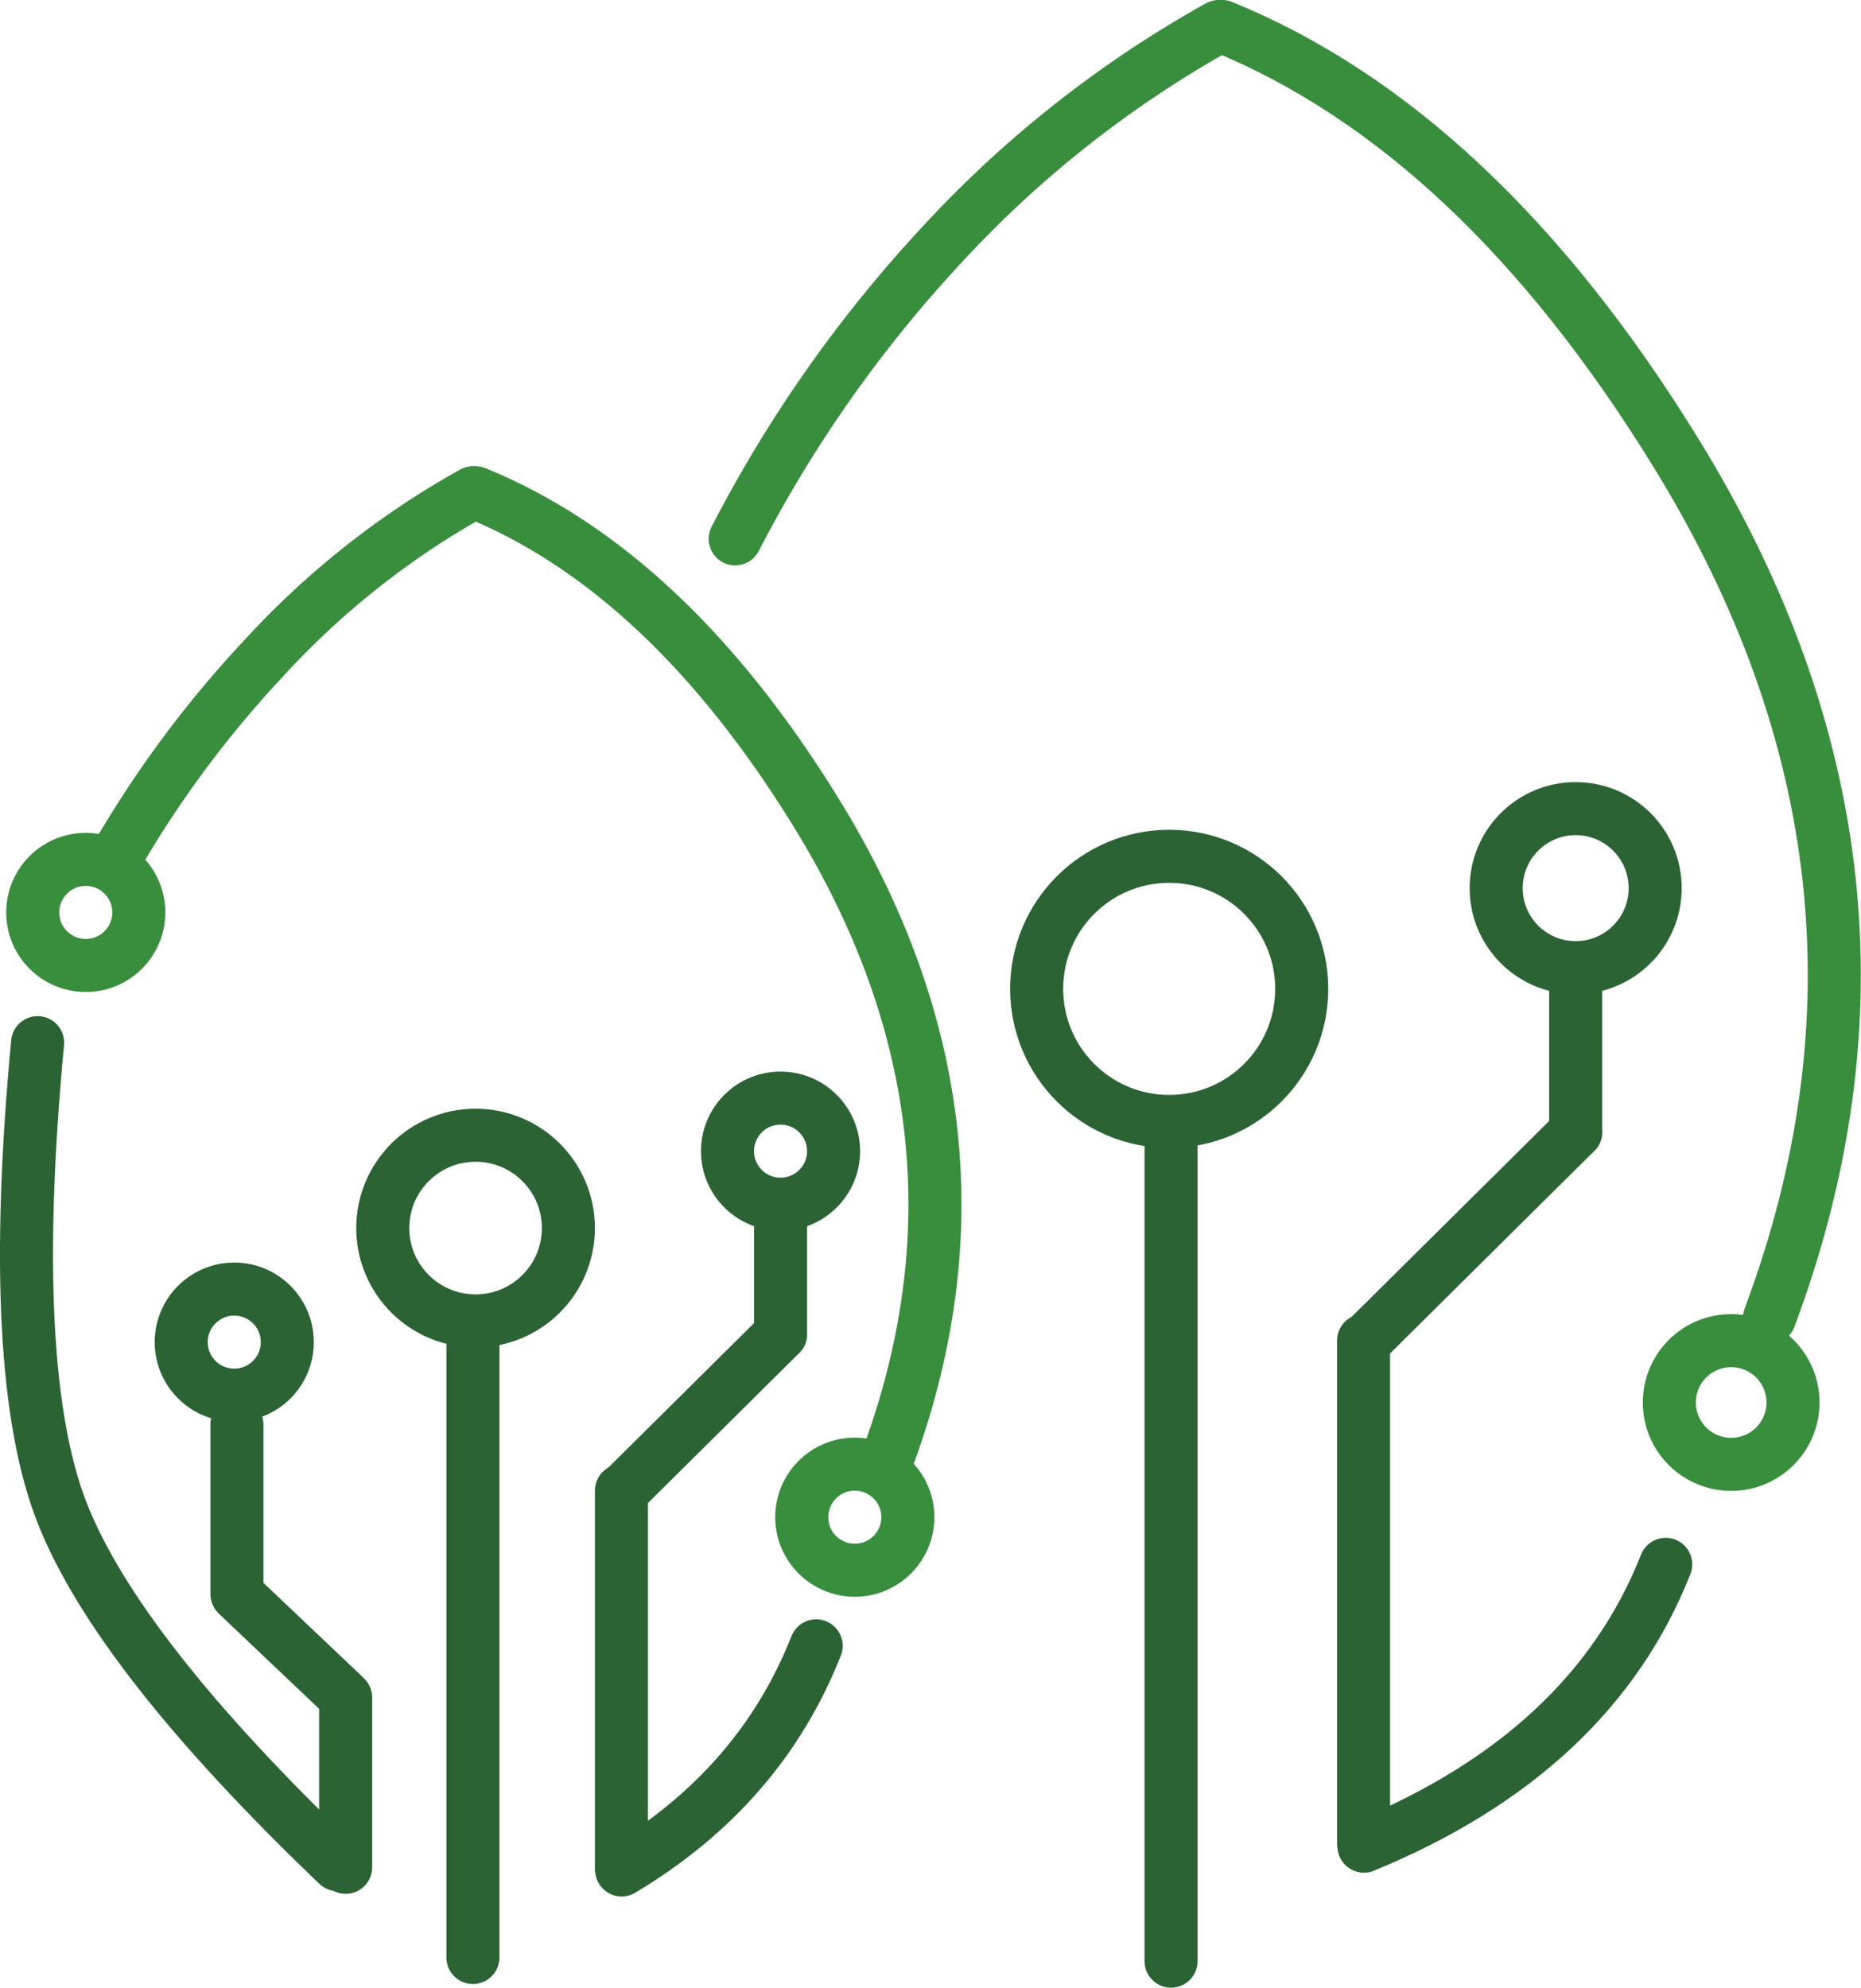
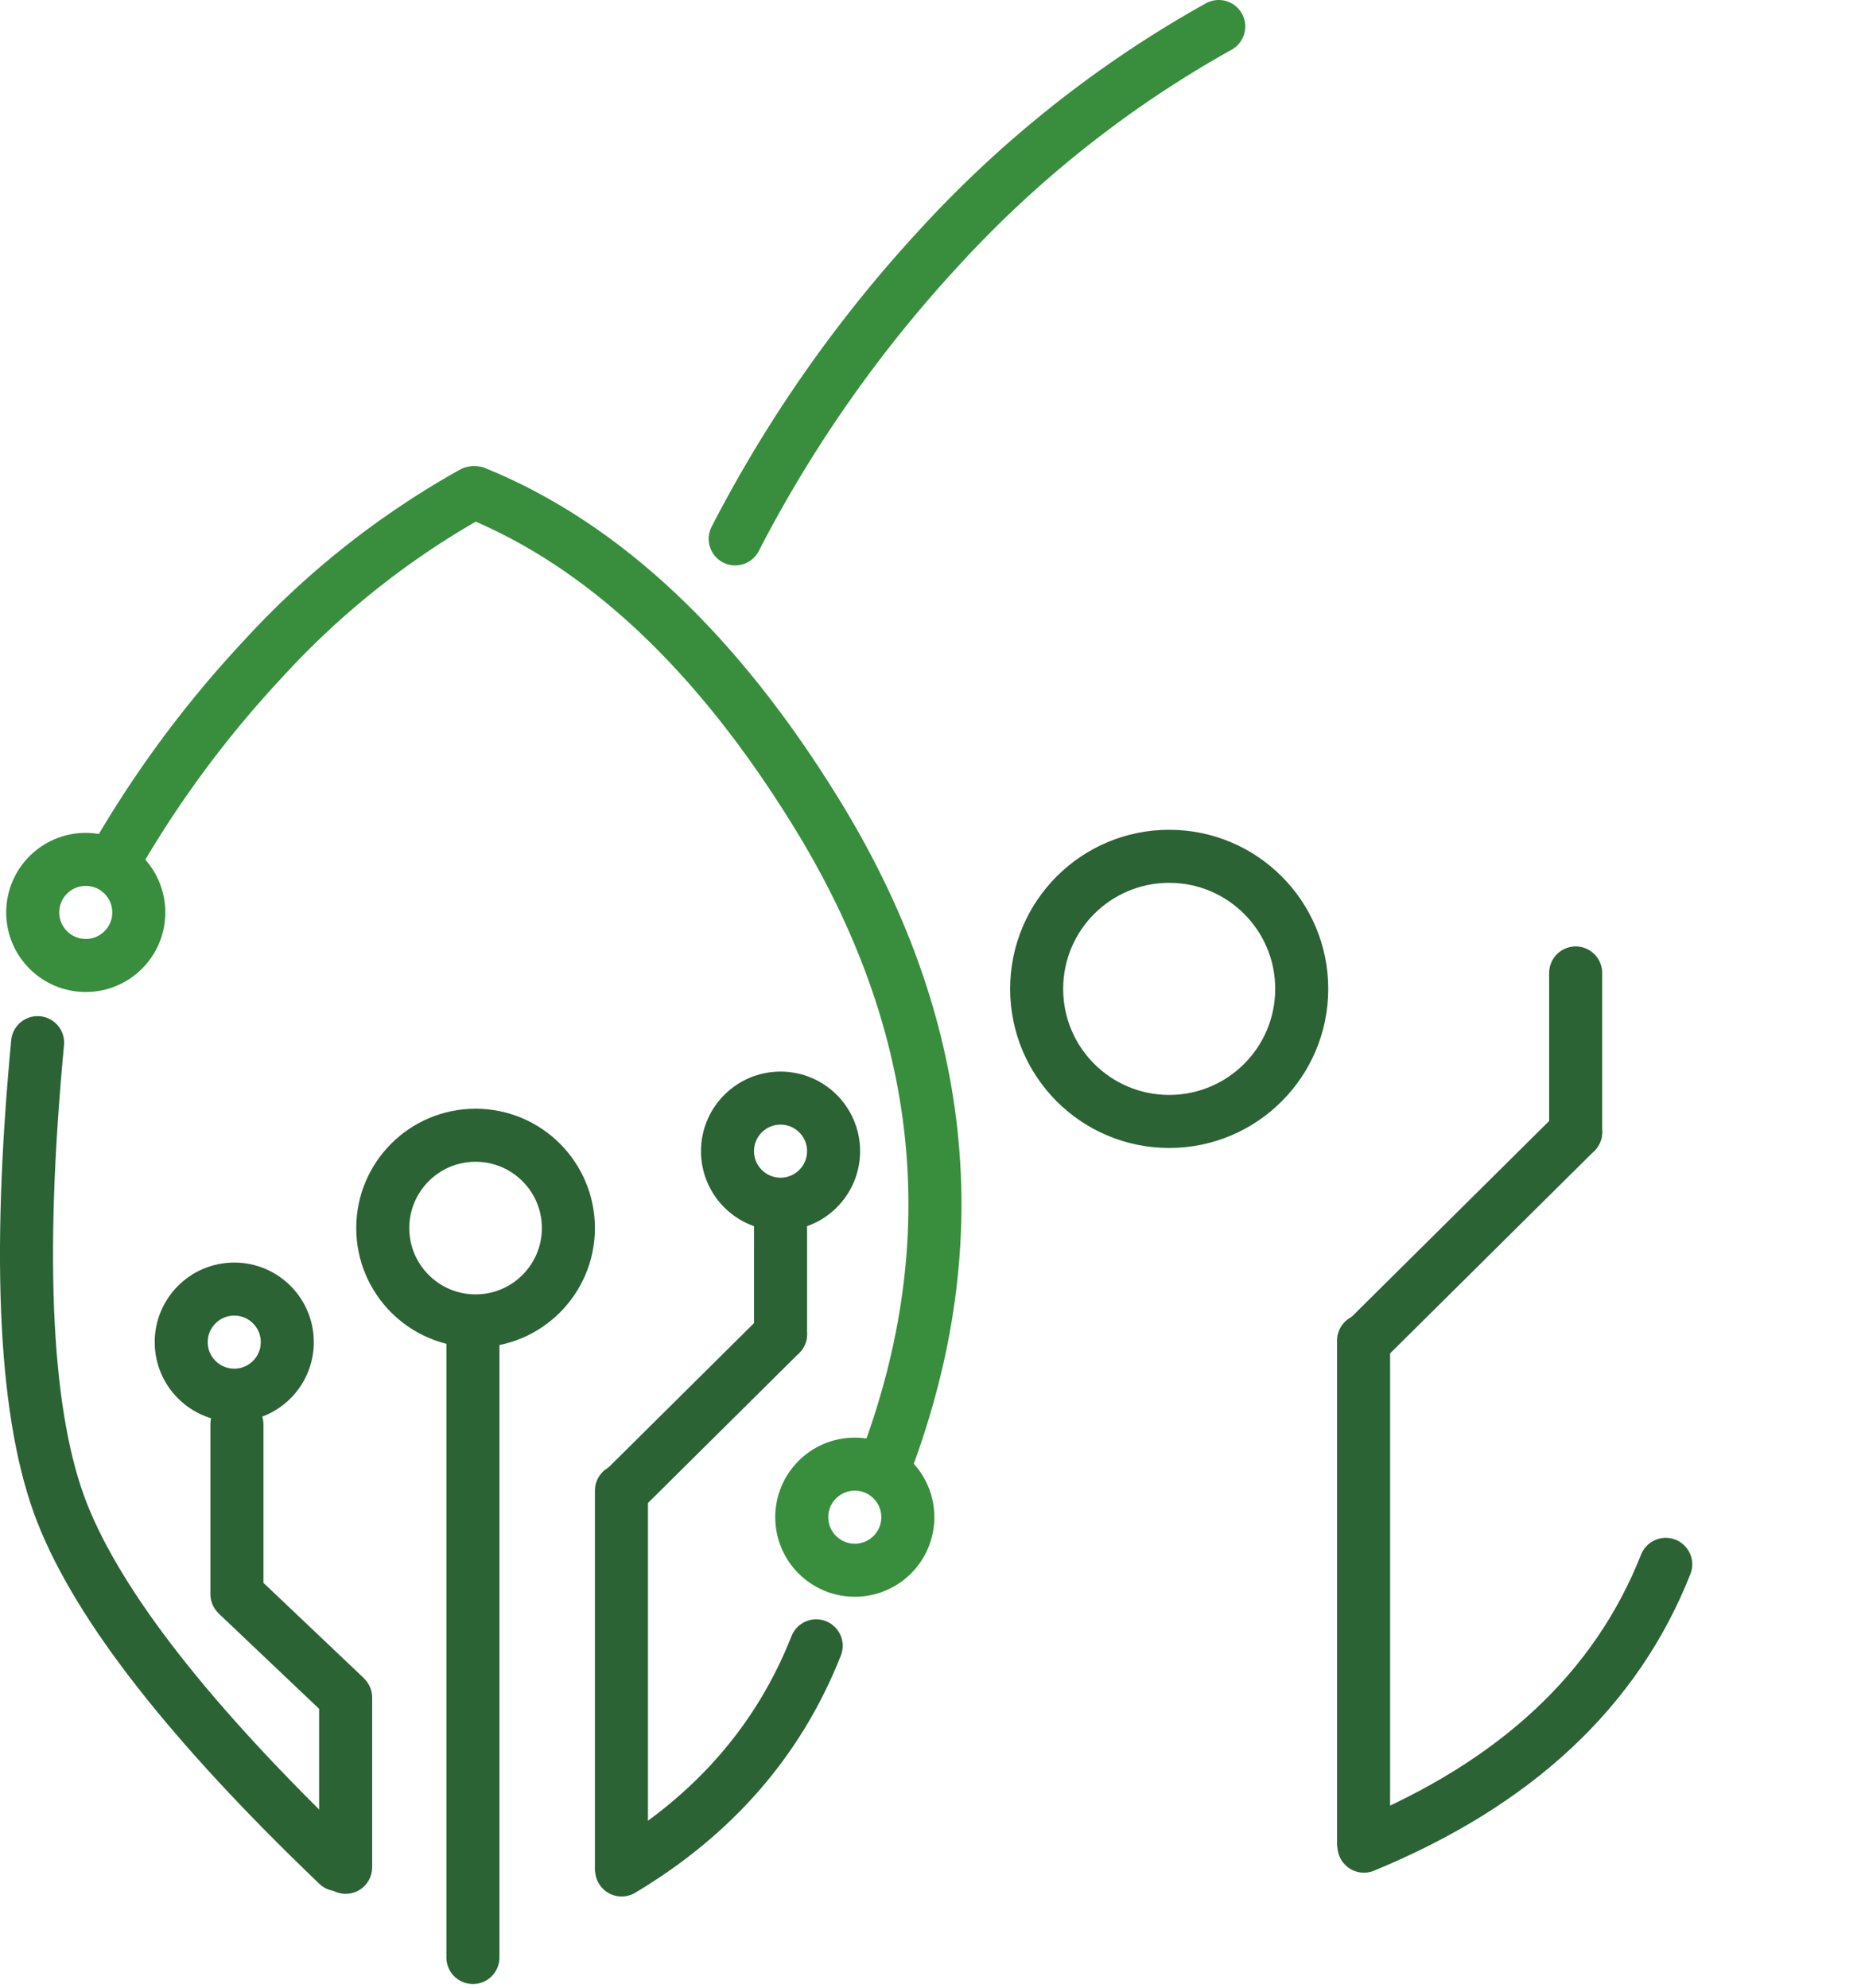
<svg xmlns="http://www.w3.org/2000/svg" viewBox="0 0 350.89 374.69">
  <defs>
    <style>.cls-1,.cls-2,.cls-3,.cls-4,.cls-5{fill:none;stroke-width:10px;}.cls-1,.cls-2,.cls-3{stroke:#2b6334;}.cls-1,.cls-2,.cls-4{stroke-linecap:round;}.cls-1,.cls-4{stroke-linejoin:round;}.cls-4,.cls-5{stroke:#388e3c;}</style>
  </defs>
  <g id="Layer_2" data-name="Layer 2">
    <g id="Layer_1-2" data-name="Layer 1">
      <g id="Group-2">
        <g id="baico-folha">
          <path id="Line" class="cls-1" d="M7.09,196.55q-5.85,62.13,4.66,88.73T63.67,351.5" />
          <path id="Line-2" data-name="Line" class="cls-1" d="M153.89,310.25q-10.5,26.6-36.68,42.25" />
          <line id="Line-2-2" data-name="Line-2" class="cls-2" x1="147.17" y1="229" x2="147.17" y2="251.5" />
          <line id="Line-2-3" data-name="Line-2" class="cls-2" x1="117.17" y1="281" x2="117.17" y2="352" />
          <line id="Line-2-4" data-name="Line-2" class="cls-2" x1="89.17" y1="251.5" x2="89.17" y2="369" />
          <circle id="Oval" class="cls-3" cx="44.17" cy="253" r="10" />
          <circle id="Oval-2" data-name="Oval" class="cls-3" cx="147.17" cy="217" r="10" />
          <circle id="Oval-3" data-name="Oval" class="cls-3" cx="89.67" cy="231.5" r="17.5" />
          <line id="Line-2-5" data-name="Line-2" class="cls-2" x1="147.17" y1="251.5" x2="117.67" y2="280.75" />
          <g id="Group">
            <line id="Line-2-6" data-name="Line-2" class="cls-2" x1="44.67" y1="268.5" x2="44.67" y2="300.5" />
            <line id="Line-2-7" data-name="Line-2" class="cls-2" x1="65.17" y1="320" x2="65.17" y2="352" />
            <line id="Line-2-8" data-name="Line-2" class="cls-2" x1="45.17" y1="301" x2="64.67" y2="319.5" />
          </g>
        </g>
        <g id="cima-folha">
          <path id="Line-3" data-name="Line" class="cls-4" d="M89.17,92.89a157.64,157.64,0,0,0-39.59,31.35,205,205,0,0,0-28.32,38.42" />
          <path id="Line-4" data-name="Line" class="cls-4" d="M89.67,92.89q36.15,14.76,64.22,60.3,36.72,59.57,13.23,122.31" />
          <circle id="Oval-4" data-name="Oval" class="cls-5" cx="16.17" cy="172" r="10" />
          <circle id="Oval-5" data-name="Oval" class="cls-5" cx="161.17" cy="286" r="10" />
        </g>
        <g id="baico-folha-2" data-name="baico-folha">
          <path id="Line-5" data-name="Line" class="cls-1" d="M314.07,294.89q-14,35.46-56.9,53.12" />
          <line id="Line-2-9" data-name="Line-2" class="cls-2" x1="297.09" y1="183.41" x2="297.09" y2="213.4" />
          <line id="Line-2-10" data-name="Line-2" class="cls-2" x1="257.1" y1="252.71" x2="257.1" y2="347.34" />
-           <line id="Line-2-11" data-name="Line-2" class="cls-2" x1="220.8" y1="213.09" x2="220.8" y2="369.69" />
-           <circle id="Oval-6" data-name="Oval" class="cls-3" cx="297.09" cy="167.42" r="14.99" />
          <circle id="Oval-7" data-name="Oval" class="cls-3" cx="220.45" cy="186.41" r="24.99" />
          <line id="Line-2-12" data-name="Line-2" class="cls-2" x1="297.09" y1="213.4" x2="257.77" y2="252.38" />
        </g>
        <g id="cima-folha-2" data-name="cima-folha">
          <path id="Line-6" data-name="Line" class="cls-4" d="M229.79,5A210.3,210.3,0,0,0,177,46.78a248.87,248.87,0,0,0-38.38,54.8" />
-           <path id="Line-7" data-name="Line" class="cls-4" d="M230.45,5Q278.63,24.68,316,85.37q48.94,79.4,17.65,163" />
-           <circle id="Oval-8" data-name="Oval" class="cls-5" cx="326.41" cy="264.38" r="11.66" />
        </g>
      </g>
    </g>
  </g>
</svg>